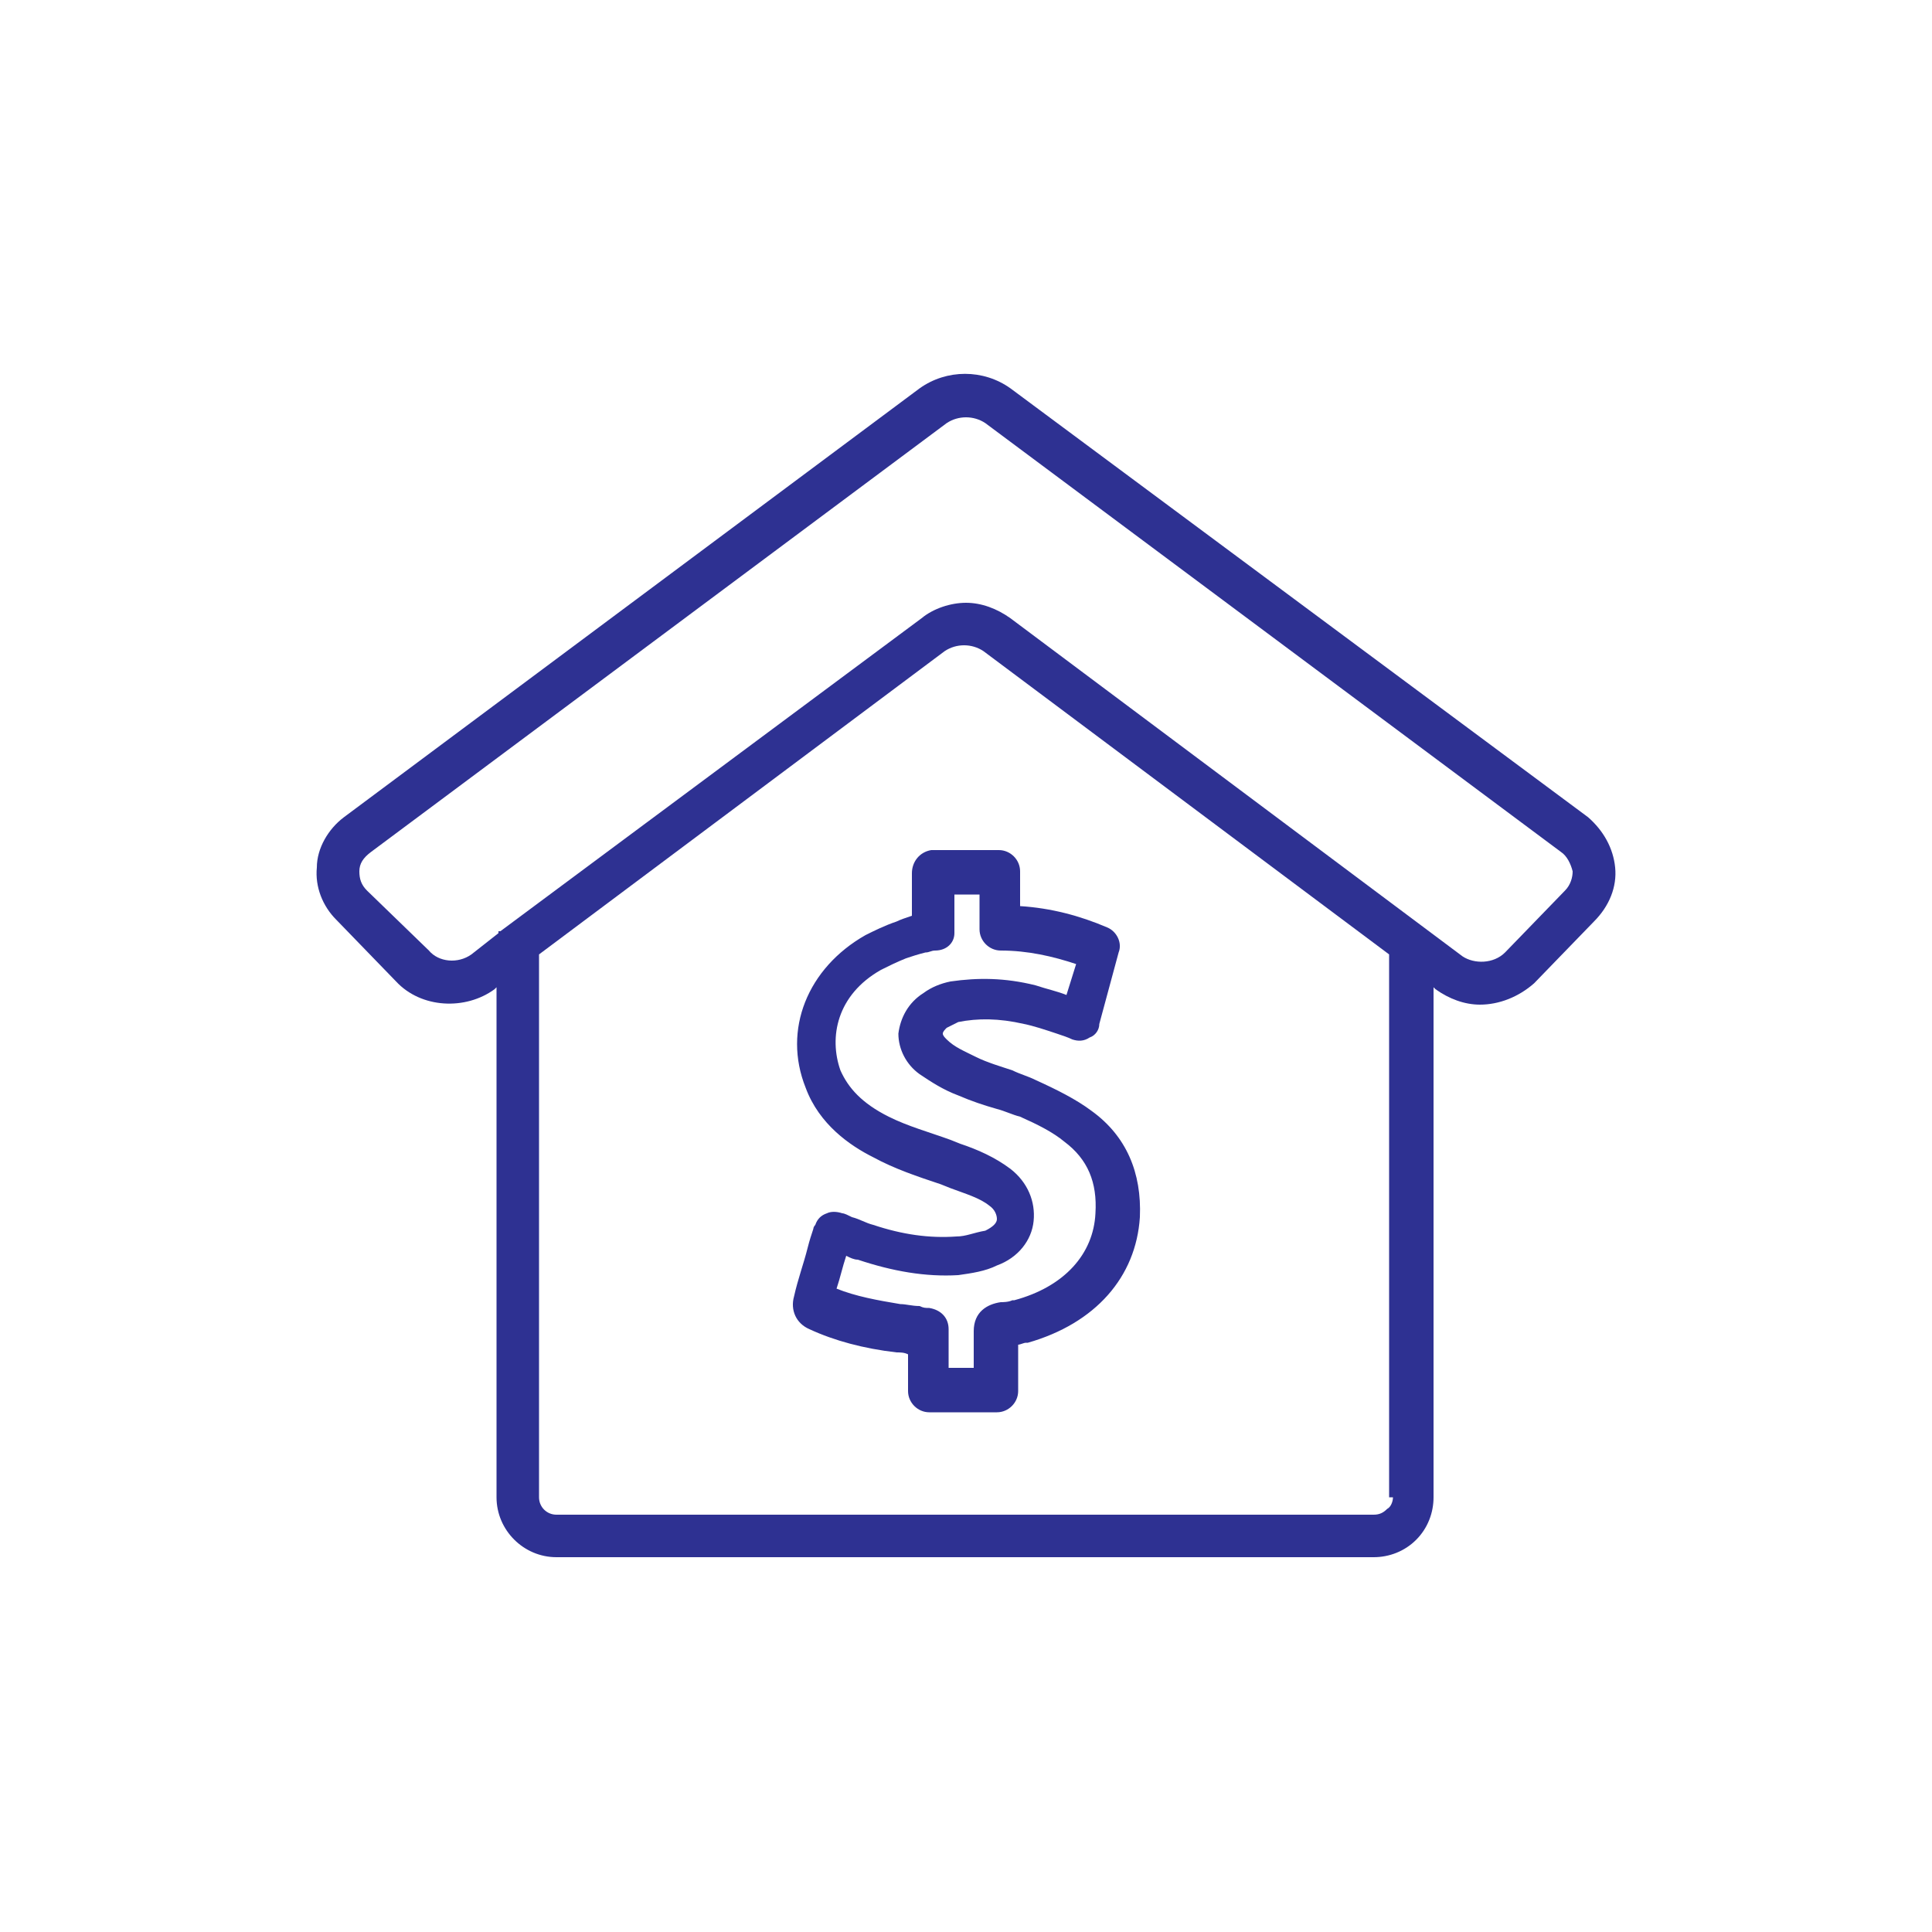
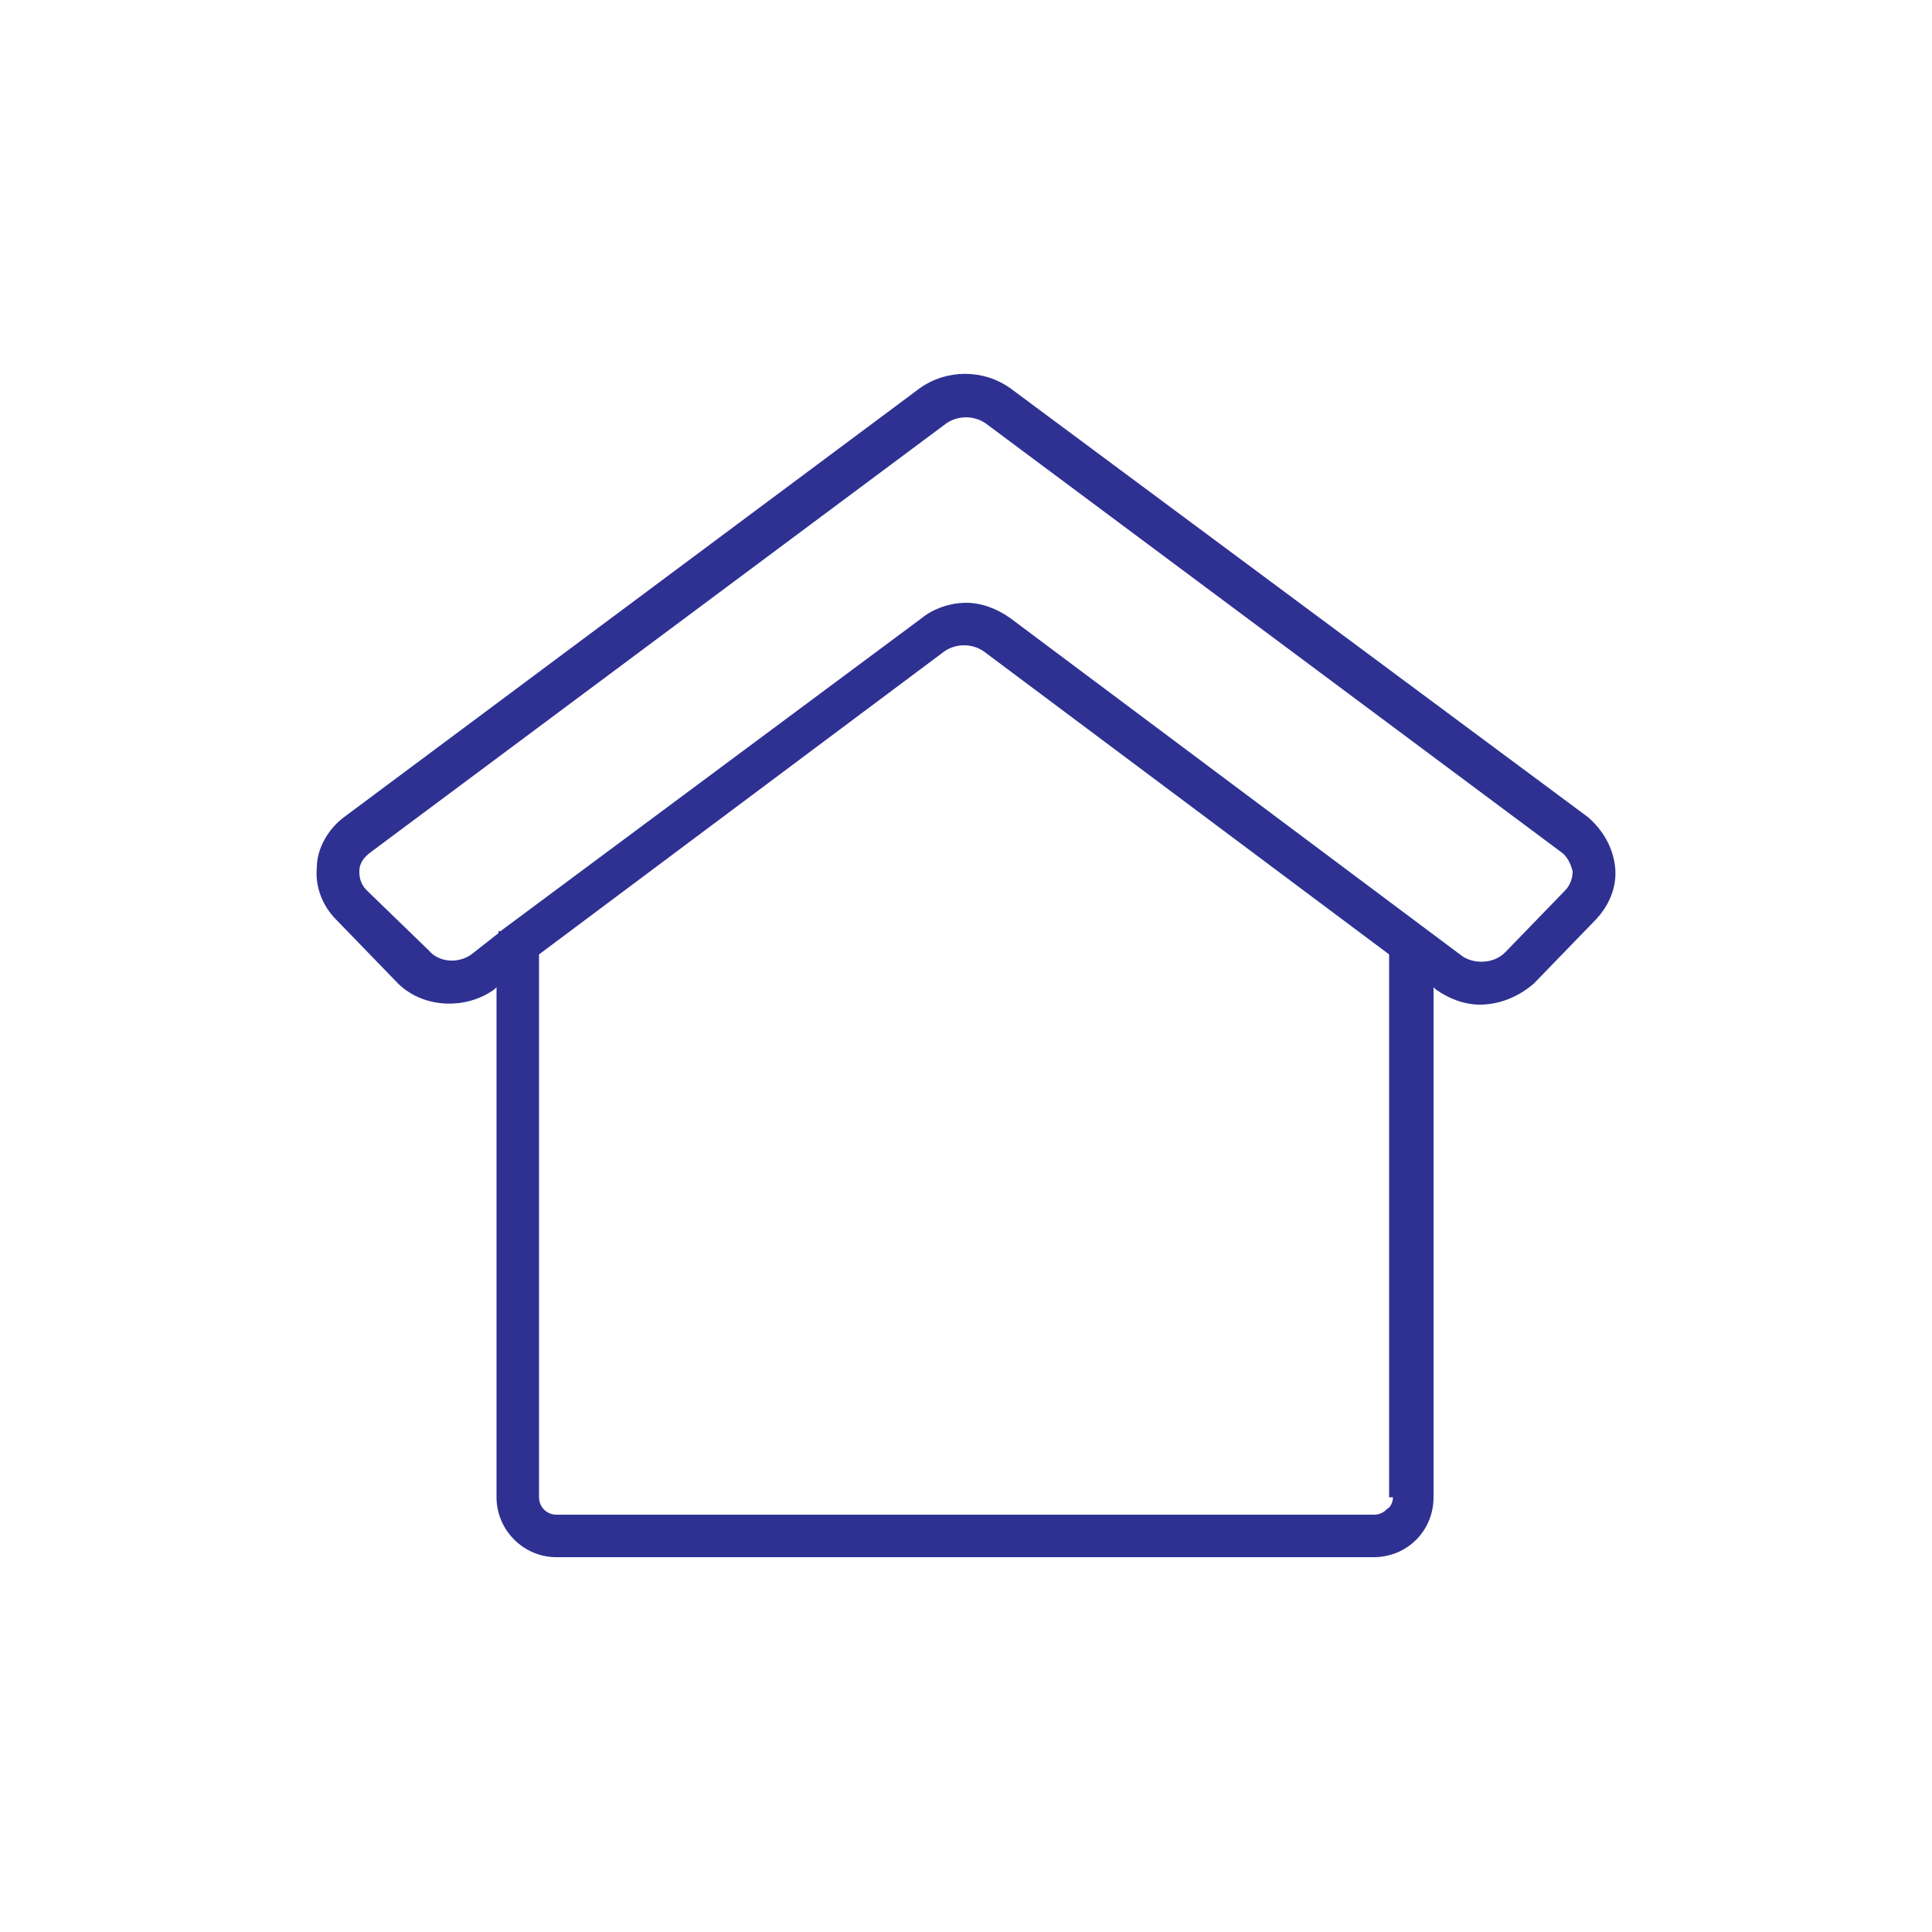
<svg xmlns="http://www.w3.org/2000/svg" version="1.1" id="Layer_1" x="0px" y="0px" viewBox="0 0 100 100" style="enable-background:new 0 0 100 100;" xml:space="preserve">
  <style type="text/css">
	.st0{fill:#2E3192;}
	.st1{fill:#2E3192;stroke:#2E3192;stroke-miterlimit:10;}
</style>
  <g>
-     <path class="st0" d="M47.2,45.2v2.2c-0.3,0.1-0.6,0.2-0.8,0.3c-0.6,0.2-1.2,0.5-1.6,0.7c-3,1.7-4.3,4.9-3.1,7.9   c0.7,1.9,2.3,3,3.5,3.6c1.1,0.6,2.3,1,3.5,1.4l0.5,0.2c0.8,0.3,1.5,0.5,2,0.9c0.3,0.2,0.4,0.5,0.4,0.7c0,0.2-0.2,0.4-0.6,0.6   C50.4,63.8,50,64,49.5,64c-1.4,0.1-2.8-0.1-4.3-0.6c-0.4-0.1-0.7-0.3-1.1-0.4c-0.2-0.1-0.4-0.2-0.5-0.2c-0.3-0.1-0.6-0.1-0.8,0   c-0.3,0.1-0.5,0.3-0.6,0.6l0,0c0,0-0.1,0.1-0.1,0.2c-0.1,0.3-0.2,0.6-0.3,1c-0.2,0.8-0.5,1.6-0.7,2.5c-0.2,0.7,0.1,1.4,0.8,1.7   c1.3,0.6,2.8,1,4.5,1.2c0.2,0,0.4,0,0.6,0.1V72c0,0.6,0.5,1.1,1.1,1.1h3.5c0.6,0,1.1-0.5,1.1-1.1v-0.3c0-0.2,0-0.5,0-0.7   c0-0.5,0-0.9,0-1.4c0.1,0,0.3-0.1,0.4-0.1l0.1,0c3.5-1,5.6-3.4,5.8-6.5c0.1-2.3-0.7-4.2-2.5-5.5c-0.8-0.6-1.8-1.1-2.9-1.6   c-0.4-0.2-0.8-0.3-1.2-0.5c-0.6-0.2-1.3-0.4-1.9-0.7c-0.6-0.3-1.1-0.5-1.5-0.9c-0.1-0.1-0.2-0.2-0.2-0.3c0-0.1,0.1-0.2,0.2-0.3   c0.2-0.1,0.4-0.2,0.6-0.3c1-0.2,2.1-0.2,3.4,0.1c0.5,0.1,1.1,0.3,1.7,0.5c0.3,0.1,0.6,0.2,0.8,0.3c0.3,0.1,0.6,0.1,0.9-0.1   c0.3-0.1,0.5-0.4,0.5-0.7l1-3.7c0.2-0.5-0.1-1.1-0.6-1.3c-1.4-0.6-2.9-1-4.5-1.1v-1.8c0-0.6-0.5-1.1-1.1-1.1h-3.5   C47.6,44.1,47.2,44.6,47.2,45.2z M49.4,48.3v-2h1.3v1.8c0,0.6,0.5,1.1,1.1,1.1c1.4,0,2.7,0.3,3.9,0.7l-0.5,1.6   c-0.5-0.2-1-0.3-1.6-0.5c-1.6-0.4-3-0.4-4.4-0.2c-0.5,0.1-1,0.3-1.4,0.6c-0.8,0.5-1.2,1.3-1.3,2.1c0,0.8,0.4,1.6,1.1,2.1   c0.6,0.4,1.2,0.8,2,1.1c0.7,0.3,1.3,0.5,2,0.7c0.4,0.1,0.8,0.3,1.2,0.4c0.9,0.4,1.7,0.8,2.3,1.3c1.2,0.9,1.7,2.1,1.6,3.7   c-0.1,2.1-1.6,3.8-4.2,4.5l-0.1,0c-0.2,0.1-0.5,0.1-0.6,0.1c-0.7,0.1-1.4,0.5-1.4,1.5c0,0.6,0,1.3,0,1.9h-1.3v-2c0-0.6-0.4-1-1-1.1   c-0.2,0-0.3,0-0.5-0.1c-0.4,0-0.7-0.1-1-0.1c-1.2-0.2-2.3-0.4-3.3-0.8c0.2-0.6,0.3-1.1,0.5-1.7c0.2,0.1,0.4,0.2,0.6,0.2   c1.8,0.6,3.5,0.9,5.2,0.8c0.7-0.1,1.4-0.2,2-0.5c1.1-0.4,1.8-1.3,1.9-2.3c0.1-1-0.3-2-1.2-2.7c-0.8-0.6-1.7-1-2.6-1.3l-0.5-0.2   c-1.1-0.4-2.2-0.7-3.2-1.2c-1.4-0.7-2.1-1.5-2.5-2.4c-0.6-1.7-0.2-3.9,2.1-5.2c0.4-0.2,0.8-0.4,1.3-0.6c0.3-0.1,0.6-0.2,1-0.3   c0.2,0,0.3-0.1,0.5-0.1C49,49.2,49.4,48.8,49.4,48.3z" />
    <path class="st0" d="M83.6,44.9c-0.1-1-0.6-1.9-1.4-2.6L52.3,20.1c-1.4-1-3.3-1-4.7,0L17.8,42.3c-0.8,0.6-1.4,1.6-1.4,2.6   c-0.1,1,0.3,2,1,2.7l3.1,3.2c1.3,1.4,3.6,1.5,5.1,0.4l0.1-0.1v26.4c0,1.7,1.4,3.1,3.1,3.1l42.3,0c0,0,0,0,0,0   c0.8,0,1.6-0.3,2.2-0.9c0.6-0.6,0.9-1.4,0.9-2.2V51.1l0.1,0.1c0.7,0.5,1.5,0.8,2.3,0.8c1,0,2-0.4,2.8-1.1l3.1-3.2   C83.3,46.9,83.7,45.9,83.6,44.9z M72.1,77.5c0,0.2-0.1,0.5-0.3,0.6c-0.2,0.2-0.4,0.3-0.7,0.3c0,0,0,0,0,0l-42.3,0   c-0.5,0-0.9-0.4-0.9-0.9V49.4l21-15.7c0.6-0.4,1.4-0.4,2,0l21,15.7V77.5z M81,46.1l-3.1,3.2c-0.6,0.6-1.6,0.6-2.2,0.2L52.3,32   c-0.7-0.5-1.5-0.8-2.3-0.8c-0.8,0-1.7,0.3-2.3,0.8L25.9,48.2h-0.1v0.1l-1.4,1.1c-0.7,0.5-1.7,0.4-2.2-0.2L19,46.1   c-0.3-0.3-0.4-0.6-0.4-1c0-0.4,0.2-0.7,0.6-1L49,21.9c0.6-0.4,1.4-0.4,2,0l29.8,22.2c0.3,0.2,0.5,0.6,0.6,1   C81.4,45.4,81.3,45.8,81,46.1z" />
  </g>
</svg>